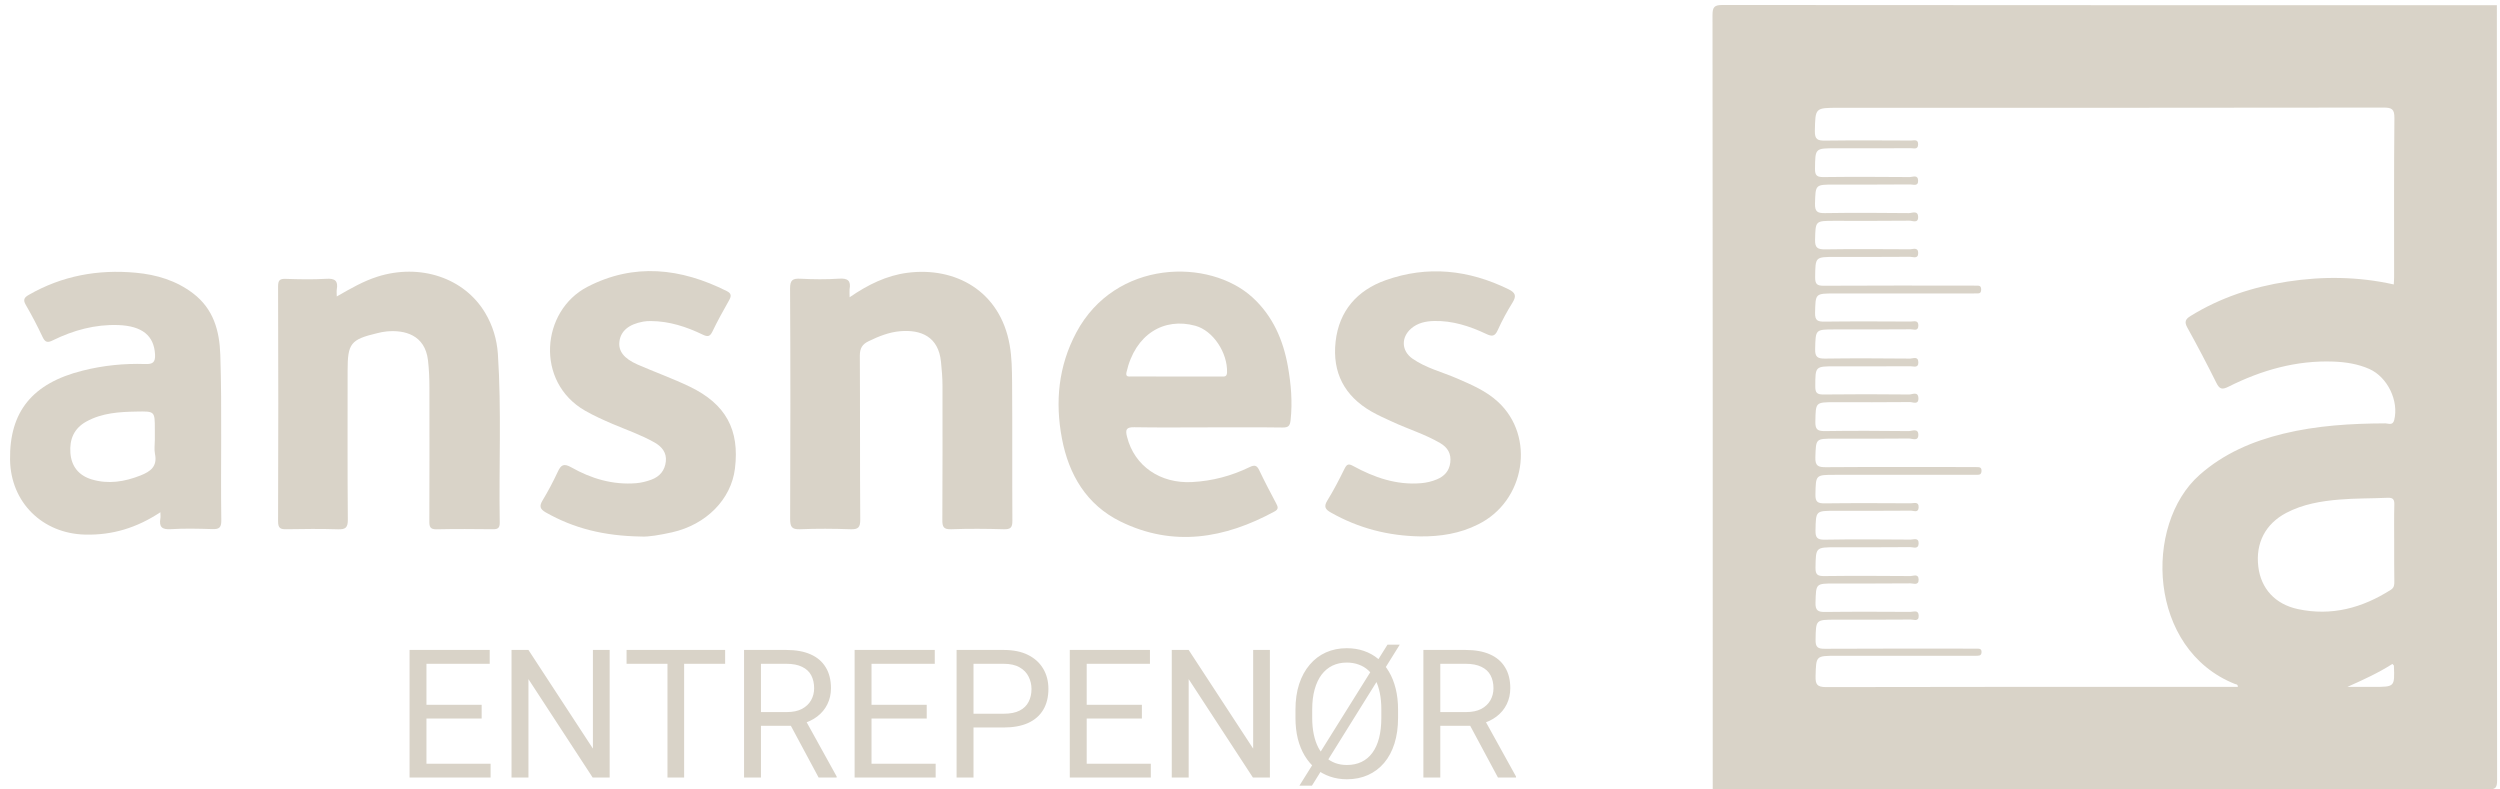
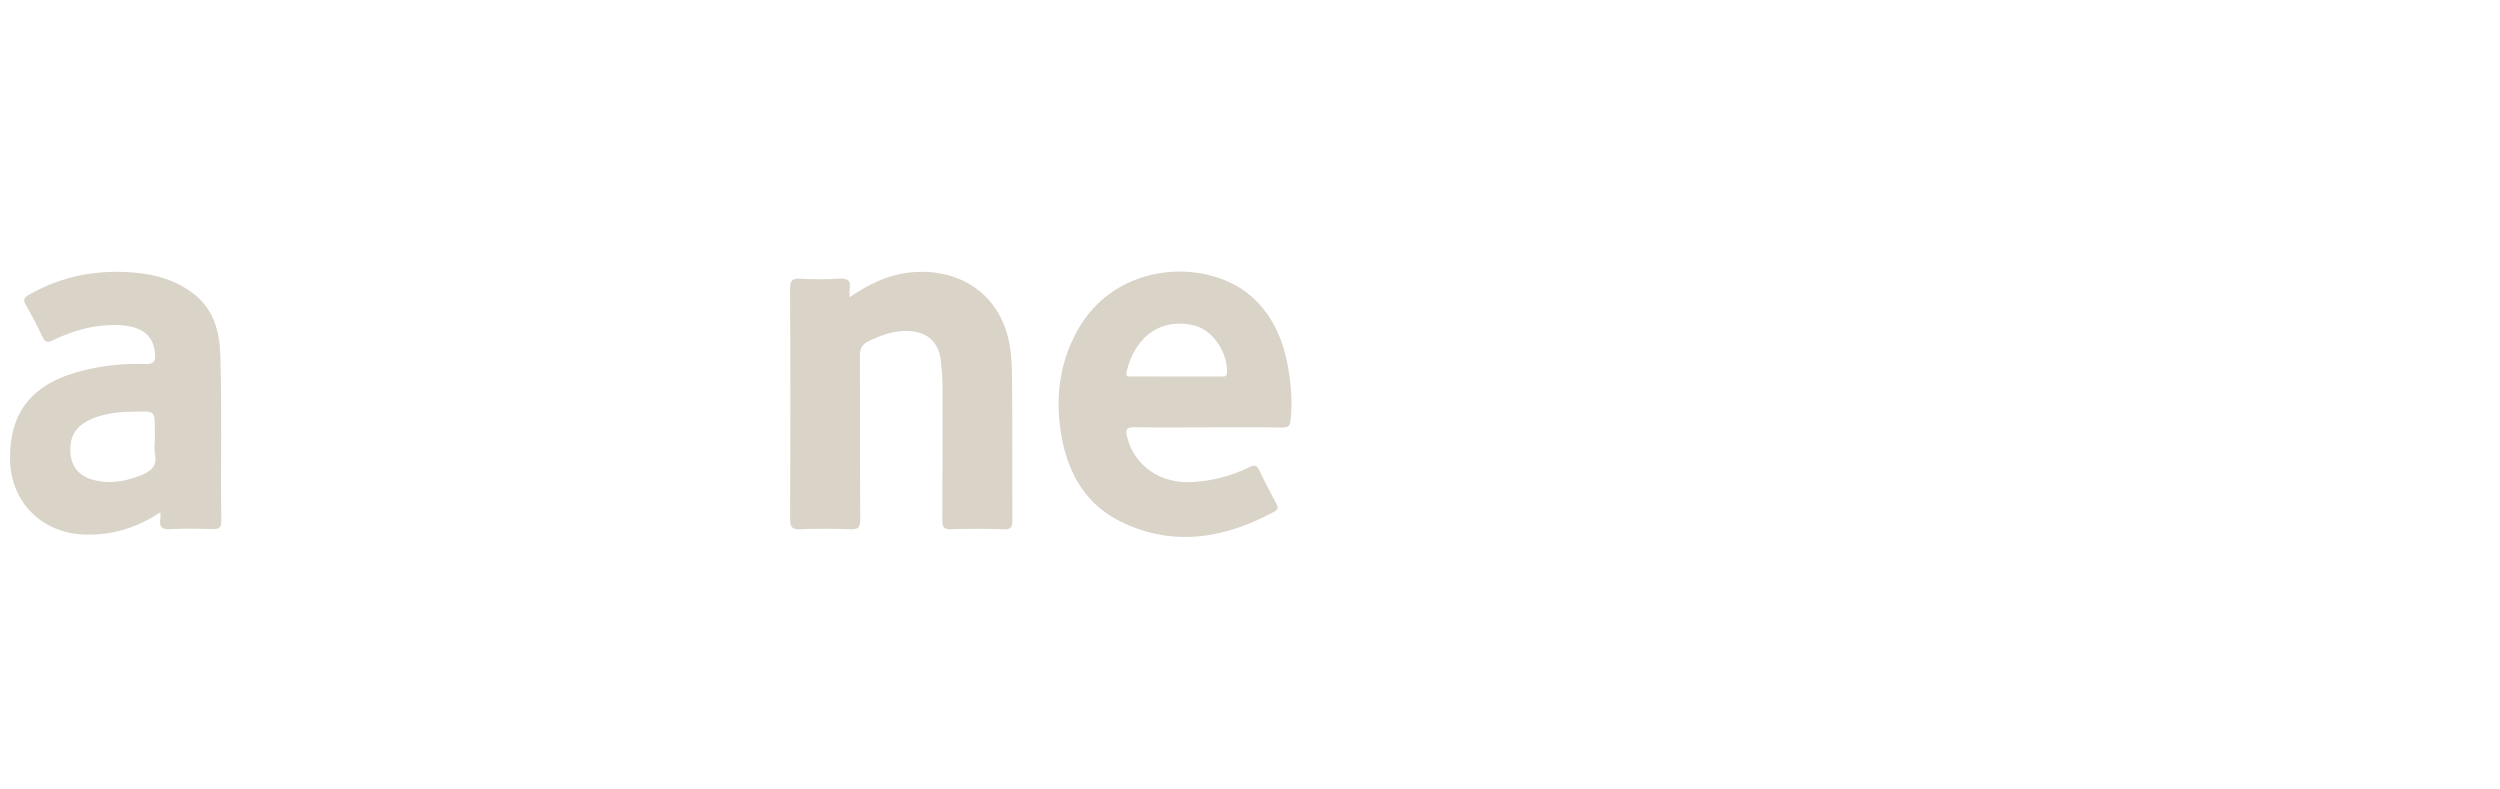
<svg xmlns="http://www.w3.org/2000/svg" width="209" height="66" viewBox="0 0 209 66" fill="none">
-   <path d="M143.184 65.982C143.184 44.406 143.19 22.83 143.166 1.26C143.166 0.573 143.327 0.417 144.013 0.417C165.59 0.435 187.162 0.435 208.739 0.435C208.739 22.035 208.733 43.641 208.757 65.241C208.757 65.862 208.62 66 208 66C186.393 65.976 164.785 65.982 143.184 65.982ZM187.084 57.423C187.084 57.19 186.935 57.214 186.852 57.184C179.554 54.291 179.184 43.862 183.877 39.708C185.916 37.903 188.307 36.887 190.9 36.254C193.697 35.572 196.546 35.405 199.414 35.393C199.665 35.393 200.028 35.602 200.154 35.124C200.559 33.523 199.605 31.526 198.073 30.845C197.131 30.427 196.123 30.271 195.104 30.229C191.979 30.11 189.064 30.941 186.303 32.327C185.743 32.608 185.546 32.524 185.278 31.986C184.509 30.439 183.704 28.909 182.863 27.39C182.595 26.912 182.702 26.679 183.131 26.416C185.63 24.874 188.348 23.984 191.234 23.541C194.191 23.087 197.149 23.117 200.118 23.78C200.13 23.541 200.148 23.356 200.148 23.165C200.148 18.736 200.13 14.301 200.172 9.873C200.178 9.12 199.963 8.994 199.265 8.994C184.073 9.018 168.882 9.012 153.696 9.012C151.728 9.012 151.764 9.012 151.722 10.96C151.71 11.666 151.967 11.761 152.575 11.755C154.966 11.725 157.362 11.737 159.759 11.749C159.998 11.749 160.367 11.606 160.355 12.078C160.344 12.544 159.974 12.383 159.741 12.389C157.649 12.401 155.556 12.395 153.469 12.395C151.728 12.395 151.758 12.395 151.734 14.098C151.722 14.708 151.931 14.809 152.479 14.803C154.87 14.774 157.267 14.786 159.664 14.803C159.902 14.803 160.332 14.576 160.355 15.09C160.373 15.616 159.932 15.413 159.688 15.419C157.571 15.437 155.449 15.431 153.332 15.431C151.746 15.431 151.782 15.431 151.734 17.021C151.716 17.702 151.949 17.828 152.569 17.816C154.906 17.78 157.249 17.792 159.586 17.816C159.849 17.816 160.332 17.565 160.355 18.12C160.379 18.712 159.879 18.443 159.622 18.449C157.529 18.473 155.437 18.461 153.35 18.461C151.746 18.461 151.782 18.461 151.74 20.039C151.722 20.72 151.955 20.852 152.575 20.846C154.942 20.81 157.309 20.828 159.676 20.84C159.92 20.84 160.355 20.637 160.361 21.151C160.367 21.677 159.926 21.468 159.682 21.468C157.589 21.485 155.496 21.479 153.409 21.479C151.74 21.479 151.77 21.479 151.746 23.171C151.74 23.762 151.913 23.894 152.479 23.888C156.552 23.864 160.624 23.876 164.696 23.876C164.917 23.876 165.137 23.876 165.358 23.882C165.572 23.888 165.626 24.014 165.626 24.205C165.626 24.396 165.572 24.527 165.358 24.527C165.167 24.534 164.97 24.534 164.779 24.534C160.982 24.534 157.184 24.534 153.386 24.534C151.74 24.534 151.782 24.534 151.74 26.147C151.722 26.817 151.978 26.894 152.545 26.888C154.936 26.858 157.333 26.87 159.729 26.882C159.992 26.882 160.397 26.721 160.373 27.247C160.35 27.719 159.968 27.522 159.741 27.528C157.625 27.546 155.502 27.54 153.386 27.54C151.752 27.54 151.788 27.54 151.746 29.177C151.728 29.865 151.967 29.984 152.587 29.978C154.954 29.942 157.321 29.96 159.688 29.978C159.926 29.978 160.355 29.751 160.373 30.277C160.391 30.809 159.962 30.612 159.712 30.618C157.619 30.63 155.526 30.624 153.439 30.624C151.746 30.624 151.764 30.624 151.758 32.285C151.752 32.811 151.877 32.985 152.432 32.979C154.823 32.949 157.219 32.955 159.616 32.979C159.867 32.979 160.35 32.698 160.379 33.277C160.403 33.881 159.908 33.606 159.658 33.612C157.565 33.636 155.472 33.624 153.386 33.624C151.764 33.624 151.794 33.624 151.764 35.256C151.752 35.877 151.925 36.045 152.545 36.039C154.882 36.003 157.225 36.015 159.563 36.039C159.843 36.039 160.385 35.764 160.373 36.373C160.361 36.917 159.861 36.66 159.598 36.66C157.506 36.684 155.413 36.672 153.326 36.672C151.776 36.672 151.818 36.672 151.764 38.226C151.74 38.961 152.008 39.063 152.658 39.057C156.677 39.027 160.695 39.045 164.714 39.045C164.935 39.045 165.155 39.045 165.376 39.051C165.578 39.057 165.662 39.164 165.656 39.368C165.65 39.559 165.584 39.684 165.376 39.69C165.155 39.696 164.935 39.696 164.714 39.696C160.946 39.696 157.172 39.696 153.403 39.696C151.77 39.696 151.806 39.696 151.77 41.328C151.752 41.98 151.978 42.087 152.563 42.081C154.954 42.051 157.35 42.063 159.747 42.075C160.004 42.075 160.427 41.902 160.397 42.428C160.373 42.9 159.98 42.691 159.765 42.691C157.649 42.709 155.526 42.703 153.409 42.703C151.782 42.703 151.812 42.703 151.776 44.328C151.764 44.932 151.907 45.129 152.545 45.117C154.936 45.075 157.333 45.093 159.729 45.111C159.98 45.111 160.415 44.914 160.397 45.44C160.379 45.948 159.95 45.739 159.7 45.739C157.637 45.757 155.574 45.751 153.511 45.751C151.776 45.751 151.806 45.751 151.776 47.46C151.764 48.076 151.984 48.165 152.527 48.159C154.918 48.13 157.315 48.142 159.712 48.159C159.95 48.159 160.385 47.932 160.397 48.446C160.409 48.972 159.968 48.769 159.723 48.769C157.607 48.787 155.484 48.781 153.368 48.781C151.782 48.781 151.823 48.781 151.776 50.371C151.752 51.058 152.002 51.172 152.616 51.16C154.983 51.13 157.351 51.142 159.718 51.154C159.968 51.154 160.385 50.951 160.403 51.465C160.421 52.008 159.986 51.787 159.741 51.793C157.649 51.811 155.556 51.805 153.469 51.805C151.782 51.805 151.812 51.805 151.782 53.473C151.77 54.112 151.967 54.244 152.569 54.238C156.587 54.214 160.606 54.226 164.624 54.226C164.815 54.226 165.012 54.22 165.203 54.226C165.417 54.232 165.68 54.19 165.656 54.537C165.638 54.865 165.376 54.812 165.167 54.824C165 54.829 164.839 54.824 164.672 54.824C160.958 54.824 157.243 54.824 153.529 54.824C151.8 54.824 151.829 54.824 151.782 56.521C151.764 57.214 151.901 57.441 152.664 57.441C163.891 57.411 175.118 57.423 186.345 57.423C186.554 57.423 186.822 57.423 187.084 57.423ZM200.154 45.386C200.154 44.316 200.136 43.241 200.166 42.171C200.178 41.734 200.034 41.597 199.605 41.615C198.264 41.675 196.91 41.651 195.575 41.764C194.042 41.89 192.522 42.147 191.133 42.876C189.392 43.791 188.551 45.398 188.796 47.383C189.016 49.193 190.185 50.508 192.105 50.921C194.919 51.524 197.489 50.825 199.873 49.307C200.166 49.122 200.166 48.883 200.166 48.608C200.148 47.526 200.154 46.456 200.154 45.386ZM196.242 57.423C196.976 57.423 197.709 57.423 198.437 57.423C200.201 57.423 200.201 57.423 200.13 55.654C200.13 55.618 200.07 55.583 200.005 55.505C198.83 56.258 197.554 56.838 196.242 57.423Z" fill="#D9D3C8" />
  <path d="M100.936 35.728C98.903 35.728 96.864 35.752 94.83 35.716C94.145 35.704 94.067 35.919 94.222 36.523C94.836 38.967 97.007 40.443 99.66 40.3C101.359 40.21 102.951 39.786 104.465 39.051C104.895 38.842 105.08 38.907 105.276 39.32C105.723 40.258 106.206 41.178 106.695 42.099C106.844 42.38 106.898 42.571 106.558 42.756C102.391 45.021 98.086 45.763 93.674 43.599C90.842 42.206 89.351 39.69 88.779 36.666C88.194 33.6 88.481 30.612 89.977 27.802C93.239 21.676 101.109 21.557 104.728 24.88C106.415 26.434 107.274 28.424 107.667 30.623C107.93 32.106 108.061 33.606 107.894 35.124C107.84 35.62 107.697 35.746 107.208 35.74C105.115 35.71 103.023 35.728 100.936 35.728ZM98.312 31.478C99.576 31.478 100.84 31.478 102.104 31.478C102.355 31.478 102.569 31.52 102.581 31.126C102.629 29.5 101.431 27.647 99.934 27.235C97.317 26.517 94.902 27.922 94.174 31.12C94.079 31.544 94.371 31.472 94.61 31.472C95.838 31.478 97.072 31.478 98.312 31.478Z" fill="#D9D3C8" />
-   <path d="M28.154 24.784C29.311 24.121 30.366 23.511 31.535 23.135C35.118 21.993 38.815 23.224 40.562 26.159C41.194 27.217 41.539 28.376 41.623 29.584C41.933 34.281 41.7 38.985 41.778 43.688C41.784 44.137 41.623 44.25 41.206 44.244C39.637 44.226 38.069 44.215 36.501 44.25C35.941 44.262 35.887 44.017 35.893 43.563C35.905 39.852 35.905 36.134 35.899 32.422C35.899 31.657 35.869 30.892 35.78 30.121C35.529 27.982 33.812 27.569 32.334 27.707C32.059 27.731 31.791 27.791 31.523 27.856C29.317 28.382 29.06 28.711 29.06 30.976C29.06 35.13 29.043 39.284 29.078 43.438C29.084 44.101 28.893 44.274 28.25 44.25C26.819 44.203 25.388 44.221 23.957 44.244C23.462 44.256 23.247 44.173 23.247 43.593C23.271 37.042 23.271 30.498 23.247 23.948C23.247 23.427 23.39 23.296 23.891 23.314C25.018 23.35 26.151 23.374 27.272 23.308C28.005 23.26 28.285 23.475 28.154 24.204C28.13 24.354 28.154 24.515 28.154 24.784Z" fill="#D9D3C8" />
  <path d="M13.409 42.822C11.424 44.137 9.385 44.747 7.119 44.693C3.554 44.609 0.895 42.004 0.841 38.441C0.781 34.407 2.713 32.034 6.916 30.983C8.628 30.552 10.375 30.373 12.133 30.433C12.759 30.456 12.998 30.307 12.962 29.632C12.879 28.066 11.895 27.247 9.88 27.175C7.948 27.11 6.141 27.606 4.424 28.448C3.983 28.669 3.78 28.634 3.56 28.173C3.13 27.259 2.659 26.357 2.153 25.484C1.896 25.048 2.045 24.856 2.415 24.647C5.193 23.051 8.192 22.508 11.352 22.8C13.099 22.962 14.733 23.452 16.152 24.534C17.851 25.837 18.352 27.648 18.418 29.674C18.567 34.288 18.436 38.908 18.501 43.522C18.507 44.131 18.293 44.251 17.744 44.233C16.593 44.197 15.431 44.167 14.28 44.239C13.529 44.287 13.284 44.042 13.409 43.33C13.433 43.217 13.409 43.079 13.409 42.822ZM12.944 36.786C12.944 36.481 12.944 36.182 12.944 35.877C12.944 34.383 12.944 34.377 11.436 34.407C9.981 34.431 8.532 34.515 7.215 35.244C6.177 35.818 5.802 36.738 5.885 37.862C5.968 38.985 6.577 39.75 7.668 40.079C9.063 40.497 10.41 40.276 11.746 39.75C12.593 39.416 13.171 38.985 12.956 37.945C12.879 37.569 12.944 37.168 12.944 36.786Z" fill="#D9D3C8" />
  <path d="M71.029 24.85C72.567 23.792 74.118 23.033 75.853 22.806C79.841 22.286 83.609 24.3 84.408 28.843C84.593 29.883 84.599 30.922 84.611 31.962C84.641 35.817 84.611 39.666 84.635 43.521C84.641 44.101 84.492 44.263 83.907 44.245C82.453 44.203 80.992 44.191 79.531 44.245C78.875 44.269 78.774 44.041 78.78 43.456C78.804 39.714 78.792 35.973 78.792 32.225C78.792 31.568 78.732 30.91 78.667 30.253C78.458 28.125 76.973 27.546 75.262 27.689C74.332 27.767 73.462 28.113 72.615 28.526C72.09 28.777 71.882 29.111 71.882 29.733C71.911 34.299 71.882 38.871 71.917 43.438C71.923 44.089 71.745 44.269 71.101 44.245C69.699 44.197 68.292 44.185 66.891 44.245C66.17 44.274 66.056 44.023 66.056 43.366C66.08 36.953 66.086 30.54 66.05 24.133C66.045 23.41 66.265 23.266 66.927 23.302C68 23.356 69.073 23.368 70.147 23.296C70.88 23.248 71.154 23.47 71.023 24.187C71.005 24.36 71.029 24.527 71.029 24.85Z" fill="#D9D3C8" />
-   <path d="M53.601 44.854C50.483 44.806 47.967 44.167 45.63 42.84C45.129 42.553 45.075 42.308 45.361 41.83C45.826 41.059 46.25 40.258 46.631 39.439C46.9 38.86 47.132 38.716 47.758 39.069C49.428 40.013 51.222 40.551 53.178 40.396C53.619 40.36 54.036 40.252 54.448 40.103C55.169 39.84 55.581 39.32 55.664 38.585C55.748 37.844 55.33 37.336 54.716 36.989C53.595 36.355 52.373 35.937 51.198 35.435C50.417 35.1 49.648 34.754 48.915 34.335C44.723 31.933 45.236 25.992 49.099 23.984C53.005 21.957 56.928 22.412 60.762 24.336C61.167 24.539 61.143 24.767 60.947 25.113C60.464 25.968 59.981 26.834 59.557 27.719C59.349 28.155 59.152 28.167 58.752 27.976C57.387 27.319 55.962 26.852 54.424 26.84C54.203 26.84 53.983 26.846 53.768 26.888C52.558 27.109 51.89 27.677 51.783 28.556C51.687 29.345 52.146 29.966 53.297 30.474C54.746 31.108 56.242 31.64 57.667 32.327C60.69 33.785 61.841 35.937 61.441 39.176C61.125 41.74 59.051 43.856 56.183 44.502C55.187 44.723 54.185 44.896 53.601 44.854Z" fill="#D9D3C8" />
-   <path d="M118.727 44.843C116.074 44.801 113.587 44.167 111.268 42.852C110.809 42.595 110.642 42.368 110.964 41.848C111.495 40.988 111.96 40.085 112.407 39.177C112.604 38.776 112.765 38.758 113.134 38.962C114.887 39.918 116.736 40.563 118.781 40.396C119.252 40.36 119.699 40.253 120.128 40.073C120.754 39.81 121.154 39.374 121.243 38.675C121.338 37.922 121.022 37.402 120.39 37.037C119.132 36.302 117.737 35.878 116.42 35.268C115.823 34.993 115.221 34.73 114.649 34.401C112.395 33.104 111.37 31.144 111.656 28.562C111.942 25.98 113.468 24.271 115.829 23.428C119.335 22.179 122.775 22.549 126.108 24.181C126.693 24.468 126.794 24.737 126.448 25.293C125.989 26.034 125.566 26.811 125.208 27.606C124.964 28.15 124.707 28.138 124.236 27.911C122.865 27.265 121.434 26.799 119.89 26.835C119.198 26.853 118.524 26.99 117.976 27.462C117.117 28.203 117.153 29.327 118.077 29.979C119.21 30.773 120.563 31.096 121.815 31.64C123.026 32.166 124.242 32.68 125.226 33.589C128.386 36.487 127.515 41.902 123.568 43.839C122.06 44.604 120.42 44.861 118.727 44.843Z" fill="#D9D3C8" />
-   <path d="M41.014 63.85V65H35.367V63.85H41.014ZM35.652 54.336V65H34.239V54.336H35.652ZM40.267 58.921V60.071H35.367V58.921H40.267ZM40.94 54.336V55.493H35.367V54.336H40.94ZM50.967 54.336V65H49.546L44.178 56.775V65H42.764V54.336H44.178L49.568 62.583V54.336H50.967ZM57.193 54.336V65H55.801V54.336H57.193ZM60.621 54.336V55.493H52.381V54.336H60.621ZM62.203 54.336H65.733C66.534 54.336 67.21 54.458 67.762 54.702C68.318 54.946 68.741 55.308 69.029 55.786C69.322 56.26 69.468 56.843 69.468 57.537C69.468 58.025 69.368 58.472 69.168 58.877C68.973 59.277 68.689 59.619 68.318 59.902C67.952 60.181 67.513 60.388 67 60.525L66.605 60.679H63.287L63.272 59.529H65.777C66.285 59.529 66.707 59.441 67.044 59.265C67.381 59.084 67.635 58.843 67.806 58.54C67.977 58.237 68.062 57.903 68.062 57.537C68.062 57.127 67.981 56.768 67.82 56.46C67.659 56.152 67.405 55.916 67.059 55.749C66.717 55.579 66.275 55.493 65.733 55.493H63.616V65H62.203V54.336ZM68.436 65L65.843 60.166L67.315 60.159L69.944 64.912V65H68.436ZM78.221 63.85V65H72.574V63.85H78.221ZM72.859 54.336V65H71.446V54.336H72.859ZM77.474 58.921V60.071H72.574V58.921H77.474ZM78.147 54.336V55.493H72.574V54.336H78.147ZM83.904 60.818H81.055V59.668H83.904C84.456 59.668 84.903 59.58 85.245 59.404C85.586 59.228 85.835 58.984 85.992 58.672C86.153 58.359 86.233 58.003 86.233 57.602C86.233 57.236 86.153 56.892 85.992 56.57C85.835 56.248 85.586 55.989 85.245 55.794C84.903 55.593 84.456 55.493 83.904 55.493H81.385V65H79.971V54.336H83.904C84.71 54.336 85.391 54.475 85.948 54.753C86.504 55.032 86.927 55.417 87.215 55.911C87.503 56.399 87.647 56.958 87.647 57.588C87.647 58.272 87.503 58.855 87.215 59.338C86.927 59.822 86.504 60.19 85.948 60.444C85.391 60.693 84.71 60.818 83.904 60.818ZM96.209 63.85V65H90.562V63.85H96.209ZM90.848 54.336V65H89.434V54.336H90.848ZM95.462 58.921V60.071H90.562V58.921H95.462ZM96.136 54.336V55.493H90.562V54.336H96.136ZM106.163 54.336V65H104.742L99.373 56.775V65H97.96V54.336H99.373L104.764 62.583V54.336H106.163ZM117.017 53.897L109.678 65.681H108.631L115.992 53.897H117.017ZM116.878 59.331V60.005C116.878 60.806 116.778 61.523 116.578 62.158C116.377 62.793 116.089 63.333 115.713 63.777C115.337 64.221 114.886 64.561 114.358 64.795C113.836 65.029 113.25 65.147 112.601 65.147C112.098 65.147 111.626 65.071 111.187 64.919C110.748 64.768 110.35 64.548 109.993 64.26C109.642 63.967 109.339 63.613 109.085 63.198C108.831 62.778 108.636 62.302 108.499 61.77C108.367 61.233 108.301 60.645 108.301 60.005V59.331C108.301 58.53 108.404 57.815 108.609 57.185C108.819 56.55 109.114 56.011 109.495 55.566C109.876 55.117 110.328 54.775 110.85 54.541C111.377 54.307 111.956 54.19 112.586 54.19C113.104 54.19 113.582 54.265 114.021 54.416C114.466 54.568 114.864 54.79 115.215 55.083C115.567 55.371 115.865 55.725 116.109 56.145C116.358 56.56 116.548 57.036 116.68 57.573C116.812 58.105 116.878 58.691 116.878 59.331ZM115.479 60.005V59.316C115.479 58.809 115.438 58.35 115.354 57.94C115.271 57.524 115.149 57.158 114.988 56.841C114.827 56.523 114.629 56.257 114.395 56.042C114.161 55.828 113.892 55.666 113.589 55.559C113.287 55.447 112.952 55.391 112.586 55.391C112.146 55.391 111.749 55.476 111.392 55.647C111.041 55.818 110.738 56.069 110.484 56.401C110.235 56.733 110.042 57.144 109.905 57.632C109.769 58.12 109.7 58.682 109.7 59.316V60.005C109.7 60.518 109.744 60.981 109.832 61.397C109.92 61.812 110.047 62.18 110.213 62.502C110.384 62.82 110.586 63.086 110.821 63.301C111.06 63.516 111.329 63.679 111.626 63.791C111.924 63.899 112.249 63.953 112.601 63.953C113.06 63.953 113.467 63.867 113.824 63.696C114.18 63.525 114.48 63.274 114.725 62.942C114.974 62.605 115.162 62.192 115.289 61.704C115.416 61.211 115.479 60.645 115.479 60.005ZM118.995 54.336H122.525C123.326 54.336 124.002 54.458 124.554 54.702C125.11 54.946 125.533 55.308 125.821 55.786C126.114 56.26 126.26 56.843 126.26 57.537C126.26 58.025 126.16 58.472 125.96 58.877C125.765 59.277 125.481 59.619 125.11 59.902C124.744 60.181 124.305 60.388 123.792 60.525L123.396 60.679H120.079L120.064 59.529H122.569C123.077 59.529 123.499 59.441 123.836 59.265C124.173 59.084 124.427 58.843 124.598 58.54C124.769 58.237 124.854 57.903 124.854 57.537C124.854 57.127 124.773 56.768 124.612 56.46C124.451 56.152 124.197 55.916 123.851 55.749C123.509 55.579 123.067 55.493 122.525 55.493H120.408V65H118.995V54.336ZM125.228 65L122.635 60.166L124.107 60.159L126.736 64.912V65H125.228Z" fill="#D9D3C8" />
</svg>